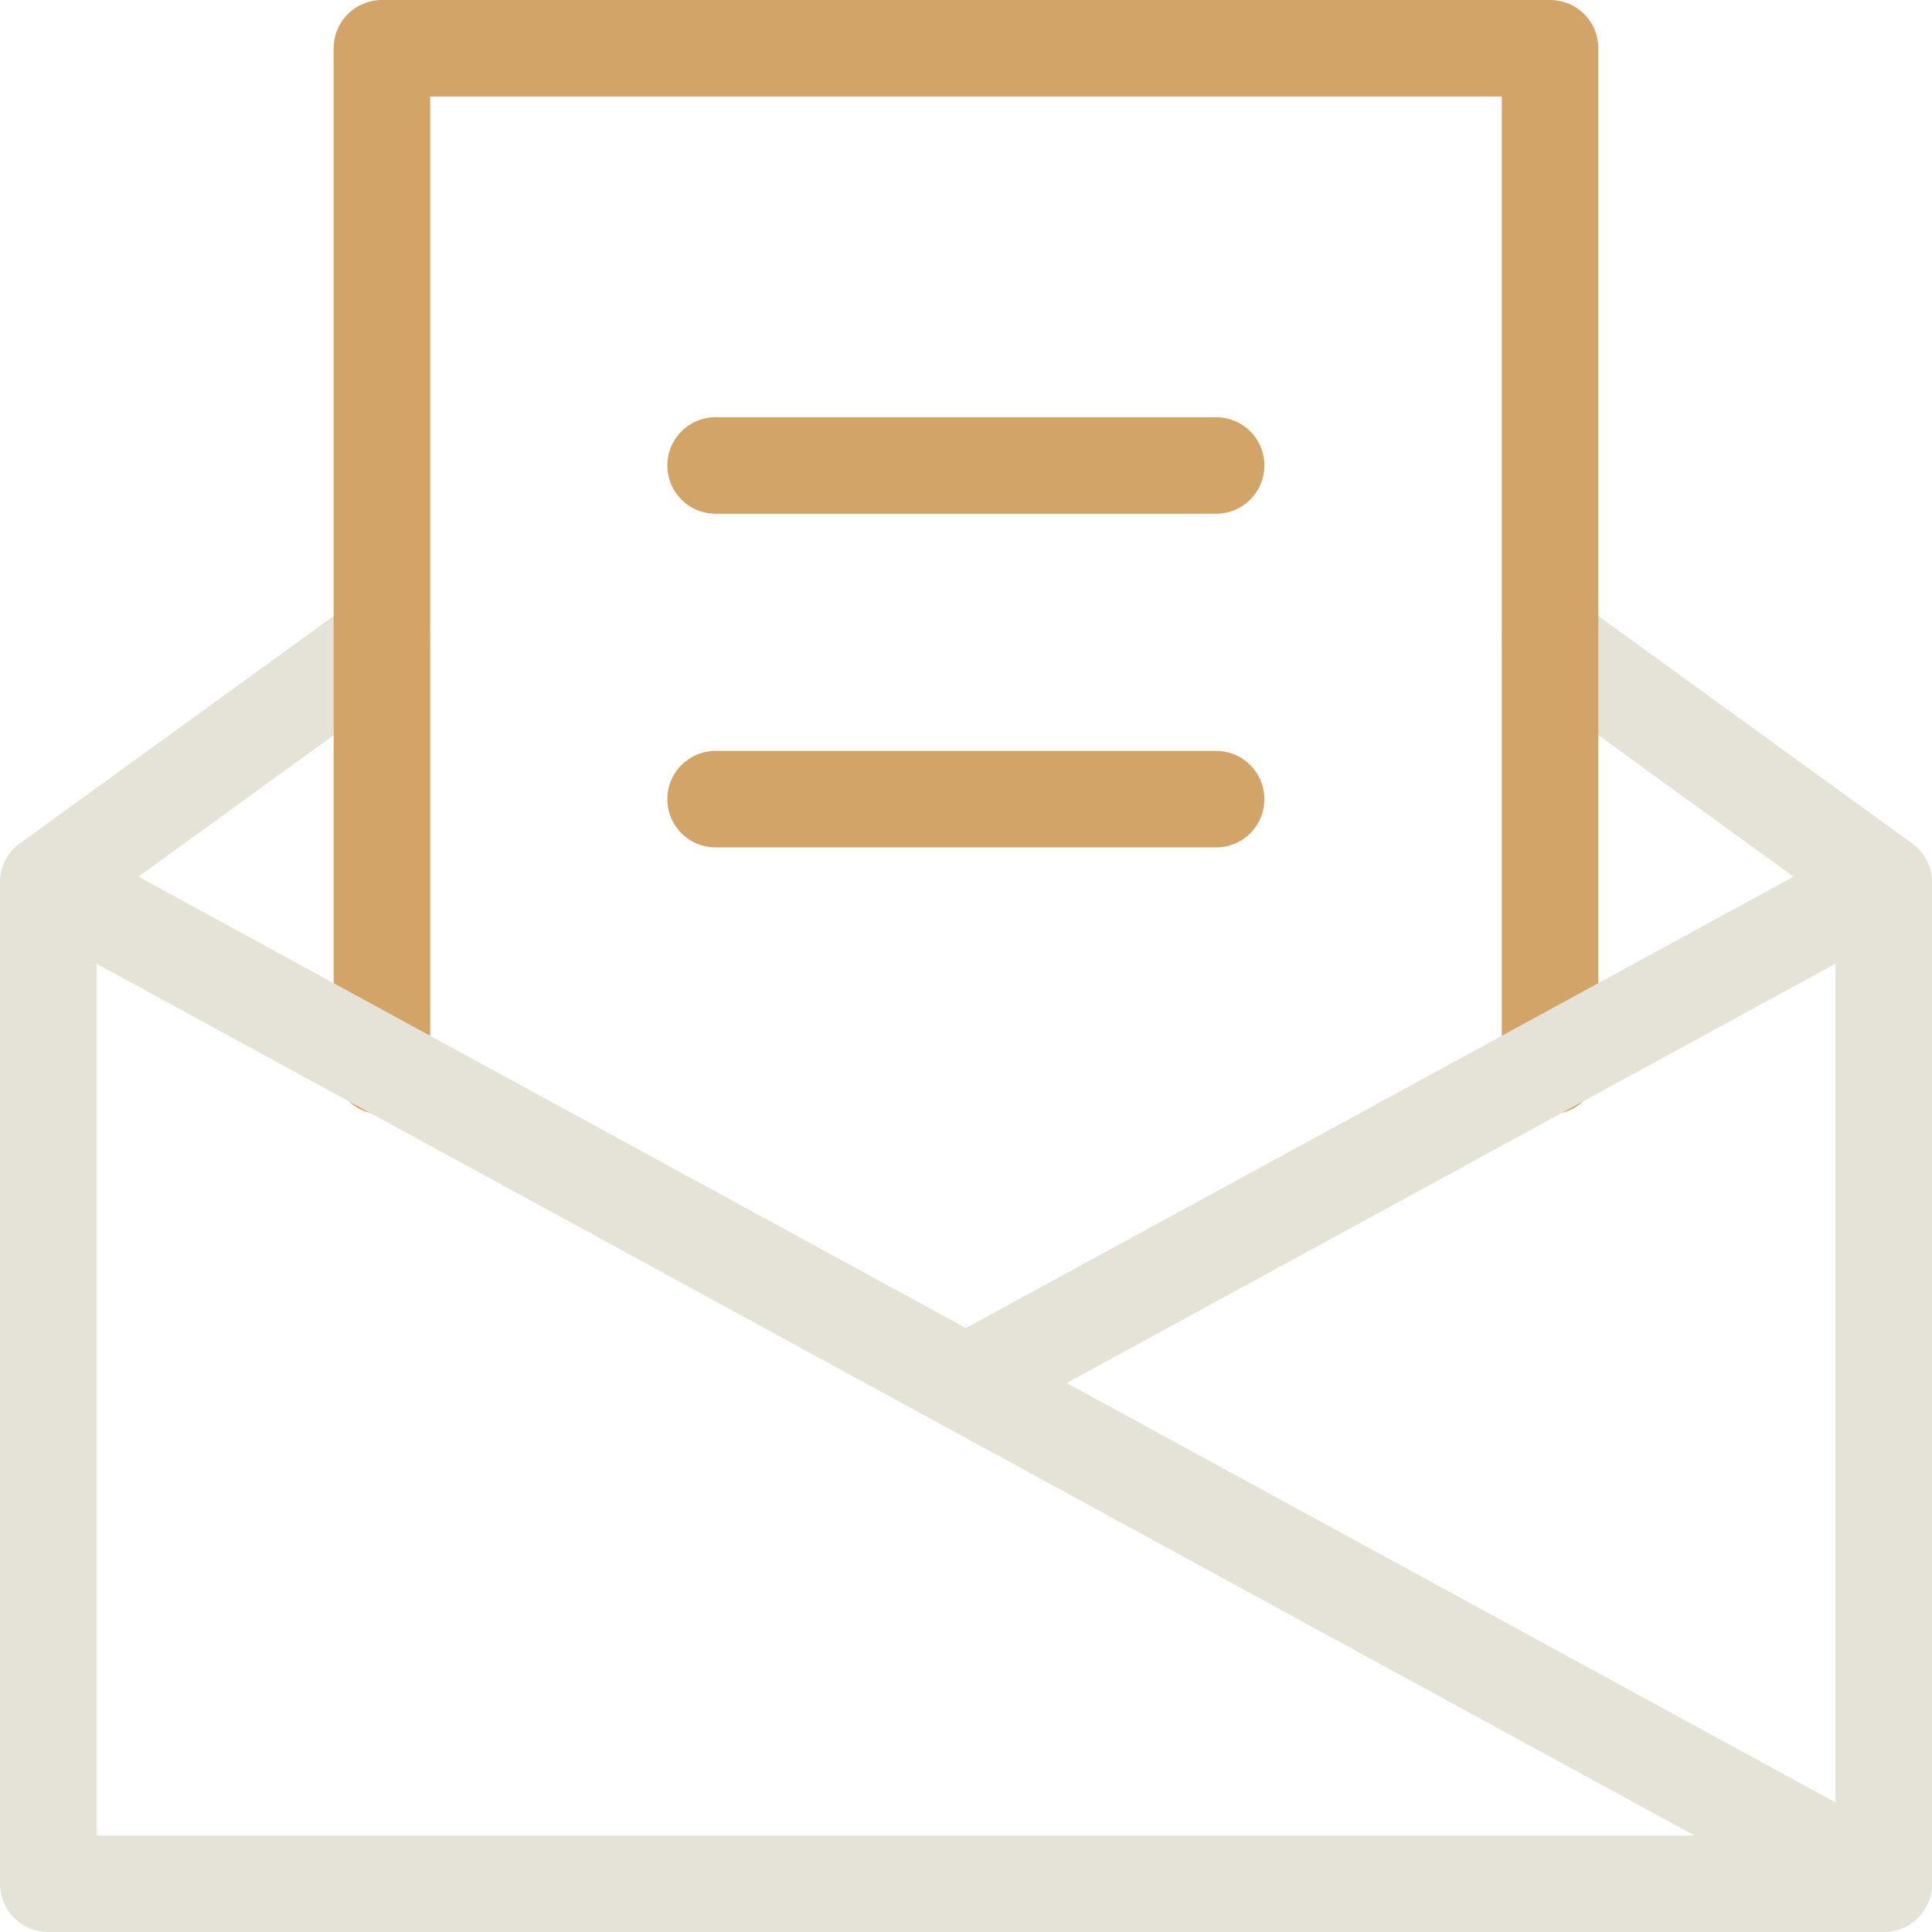
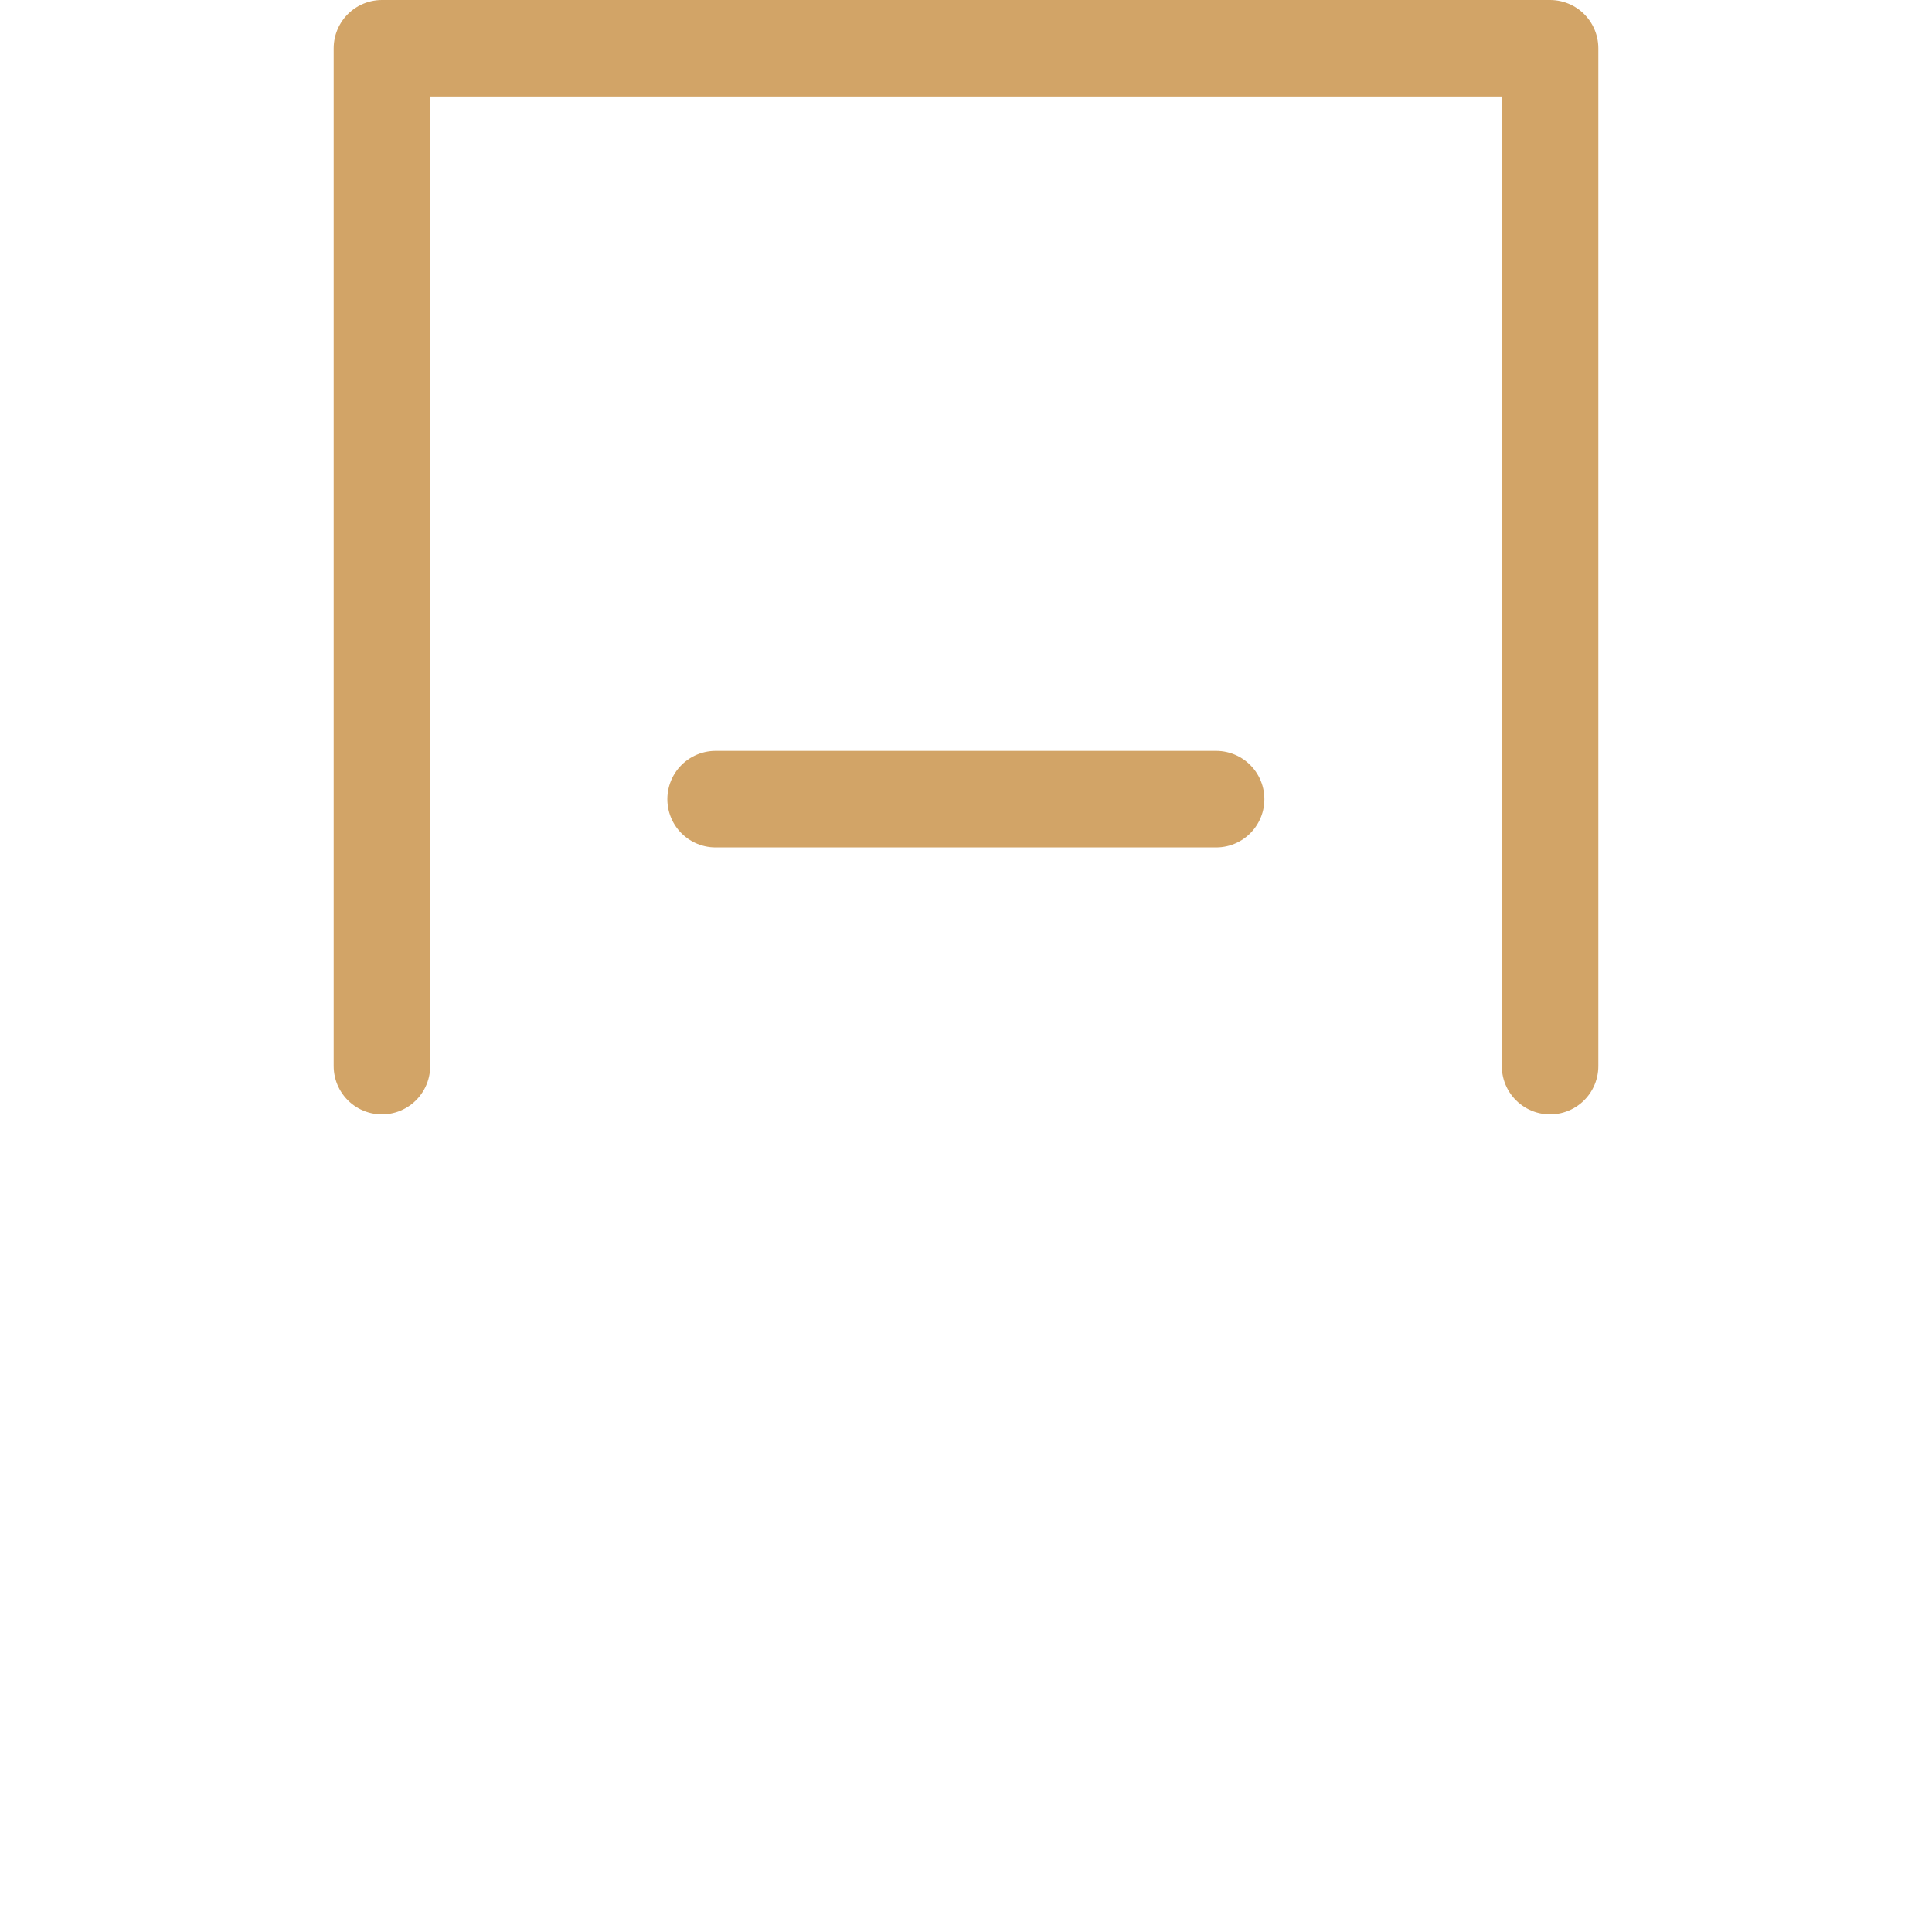
<svg xmlns="http://www.w3.org/2000/svg" id="b" width="70.06" height="70.06" viewBox="0 0 70.06 70.06">
  <g id="c">
-     <polyline points="13.85 23.23 1.75 32 1.75 68.31 68.31 68.31 68.31 32 56.21 23.23" fill="none" stroke="#e5e3d7" stroke-linecap="round" stroke-linejoin="round" stroke-width="3.5" />
    <polyline points="13.85 38.66 13.85 1.75 56.21 1.75 56.21 38.66" fill="none" stroke="#d2a467" stroke-linecap="round" stroke-linejoin="round" stroke-width="3.5" />
-     <line x1="1.75" y1="32" x2="68.31" y2="68.31" fill="none" stroke="#e5e3d7" stroke-linecap="round" stroke-linejoin="round" stroke-width="3.5" />
-     <line x1="68.31" y1="32" x2="35.03" y2="50.15" fill="none" stroke="#e5e3d7" stroke-linecap="round" stroke-linejoin="round" stroke-width="3.5" />
-     <line x1="25.95" y1="16.88" x2="44.1" y2="16.88" fill="none" stroke="#d2a467" stroke-linecap="round" stroke-linejoin="round" stroke-width="3.5" />
    <line x1="25.95" y1="28.98" x2="44.1" y2="28.98" fill="none" stroke="#d2a467" stroke-linecap="round" stroke-linejoin="round" stroke-width="3.5" />
  </g>
</svg>